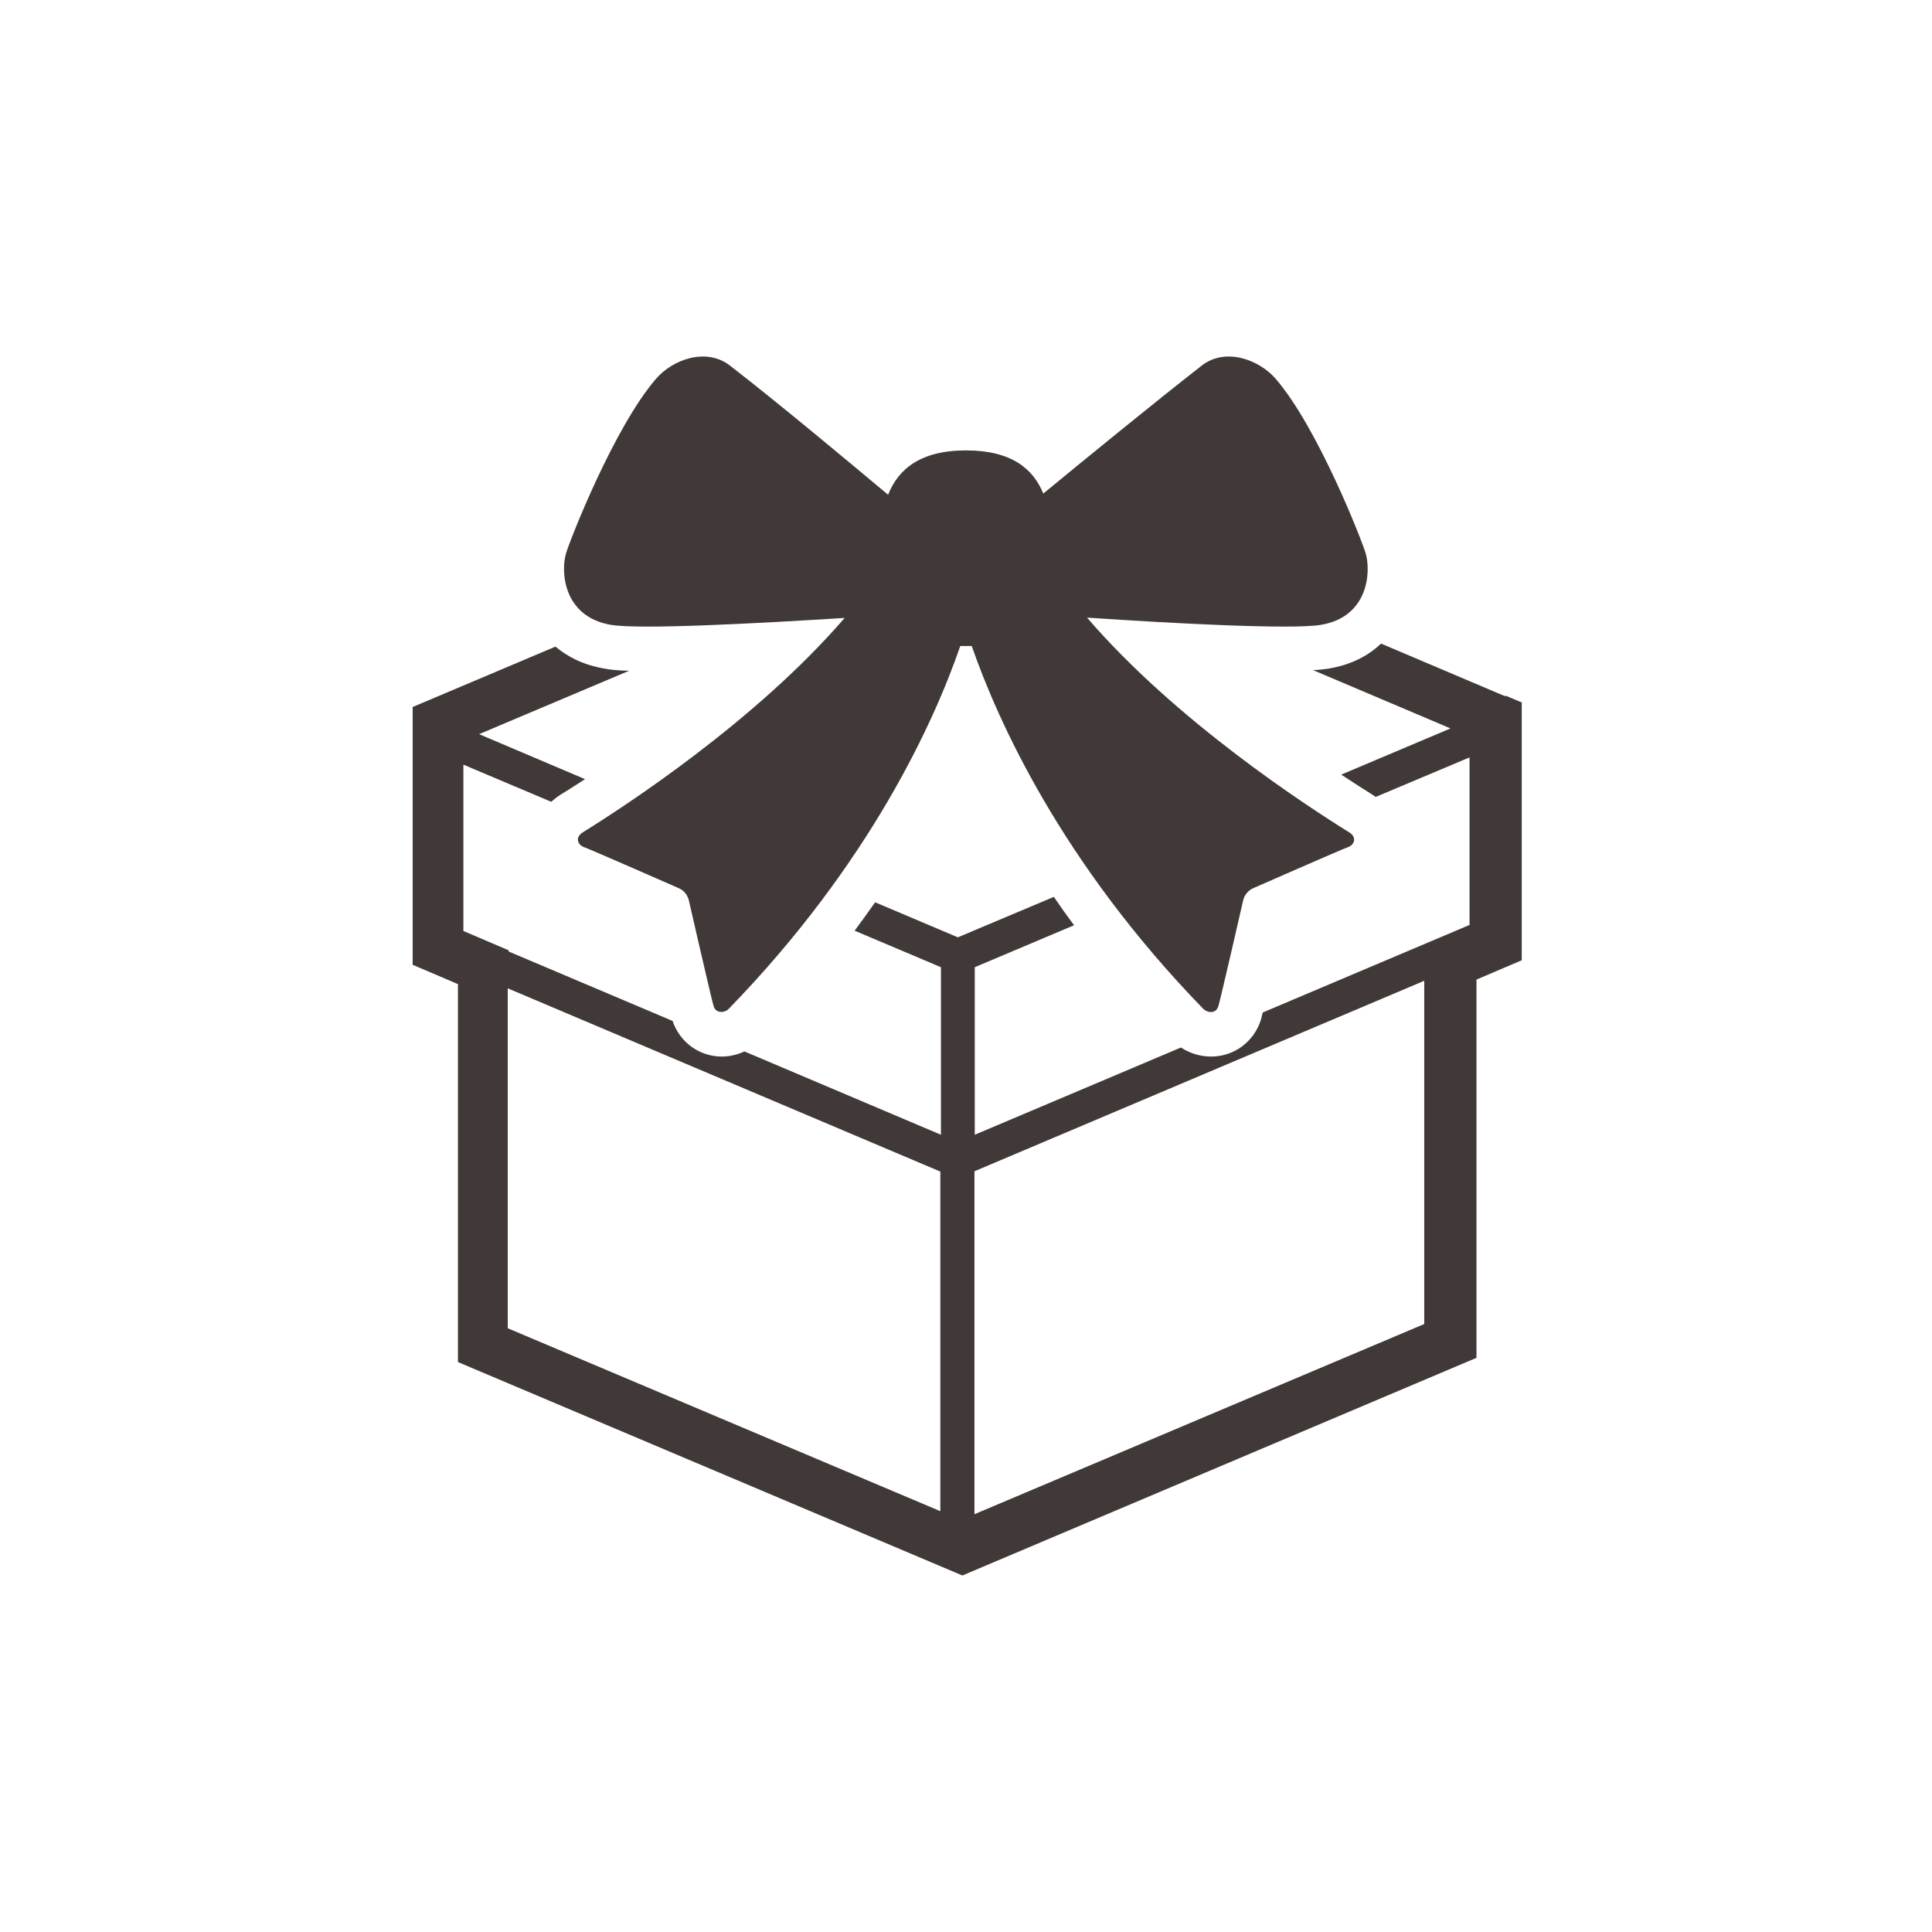
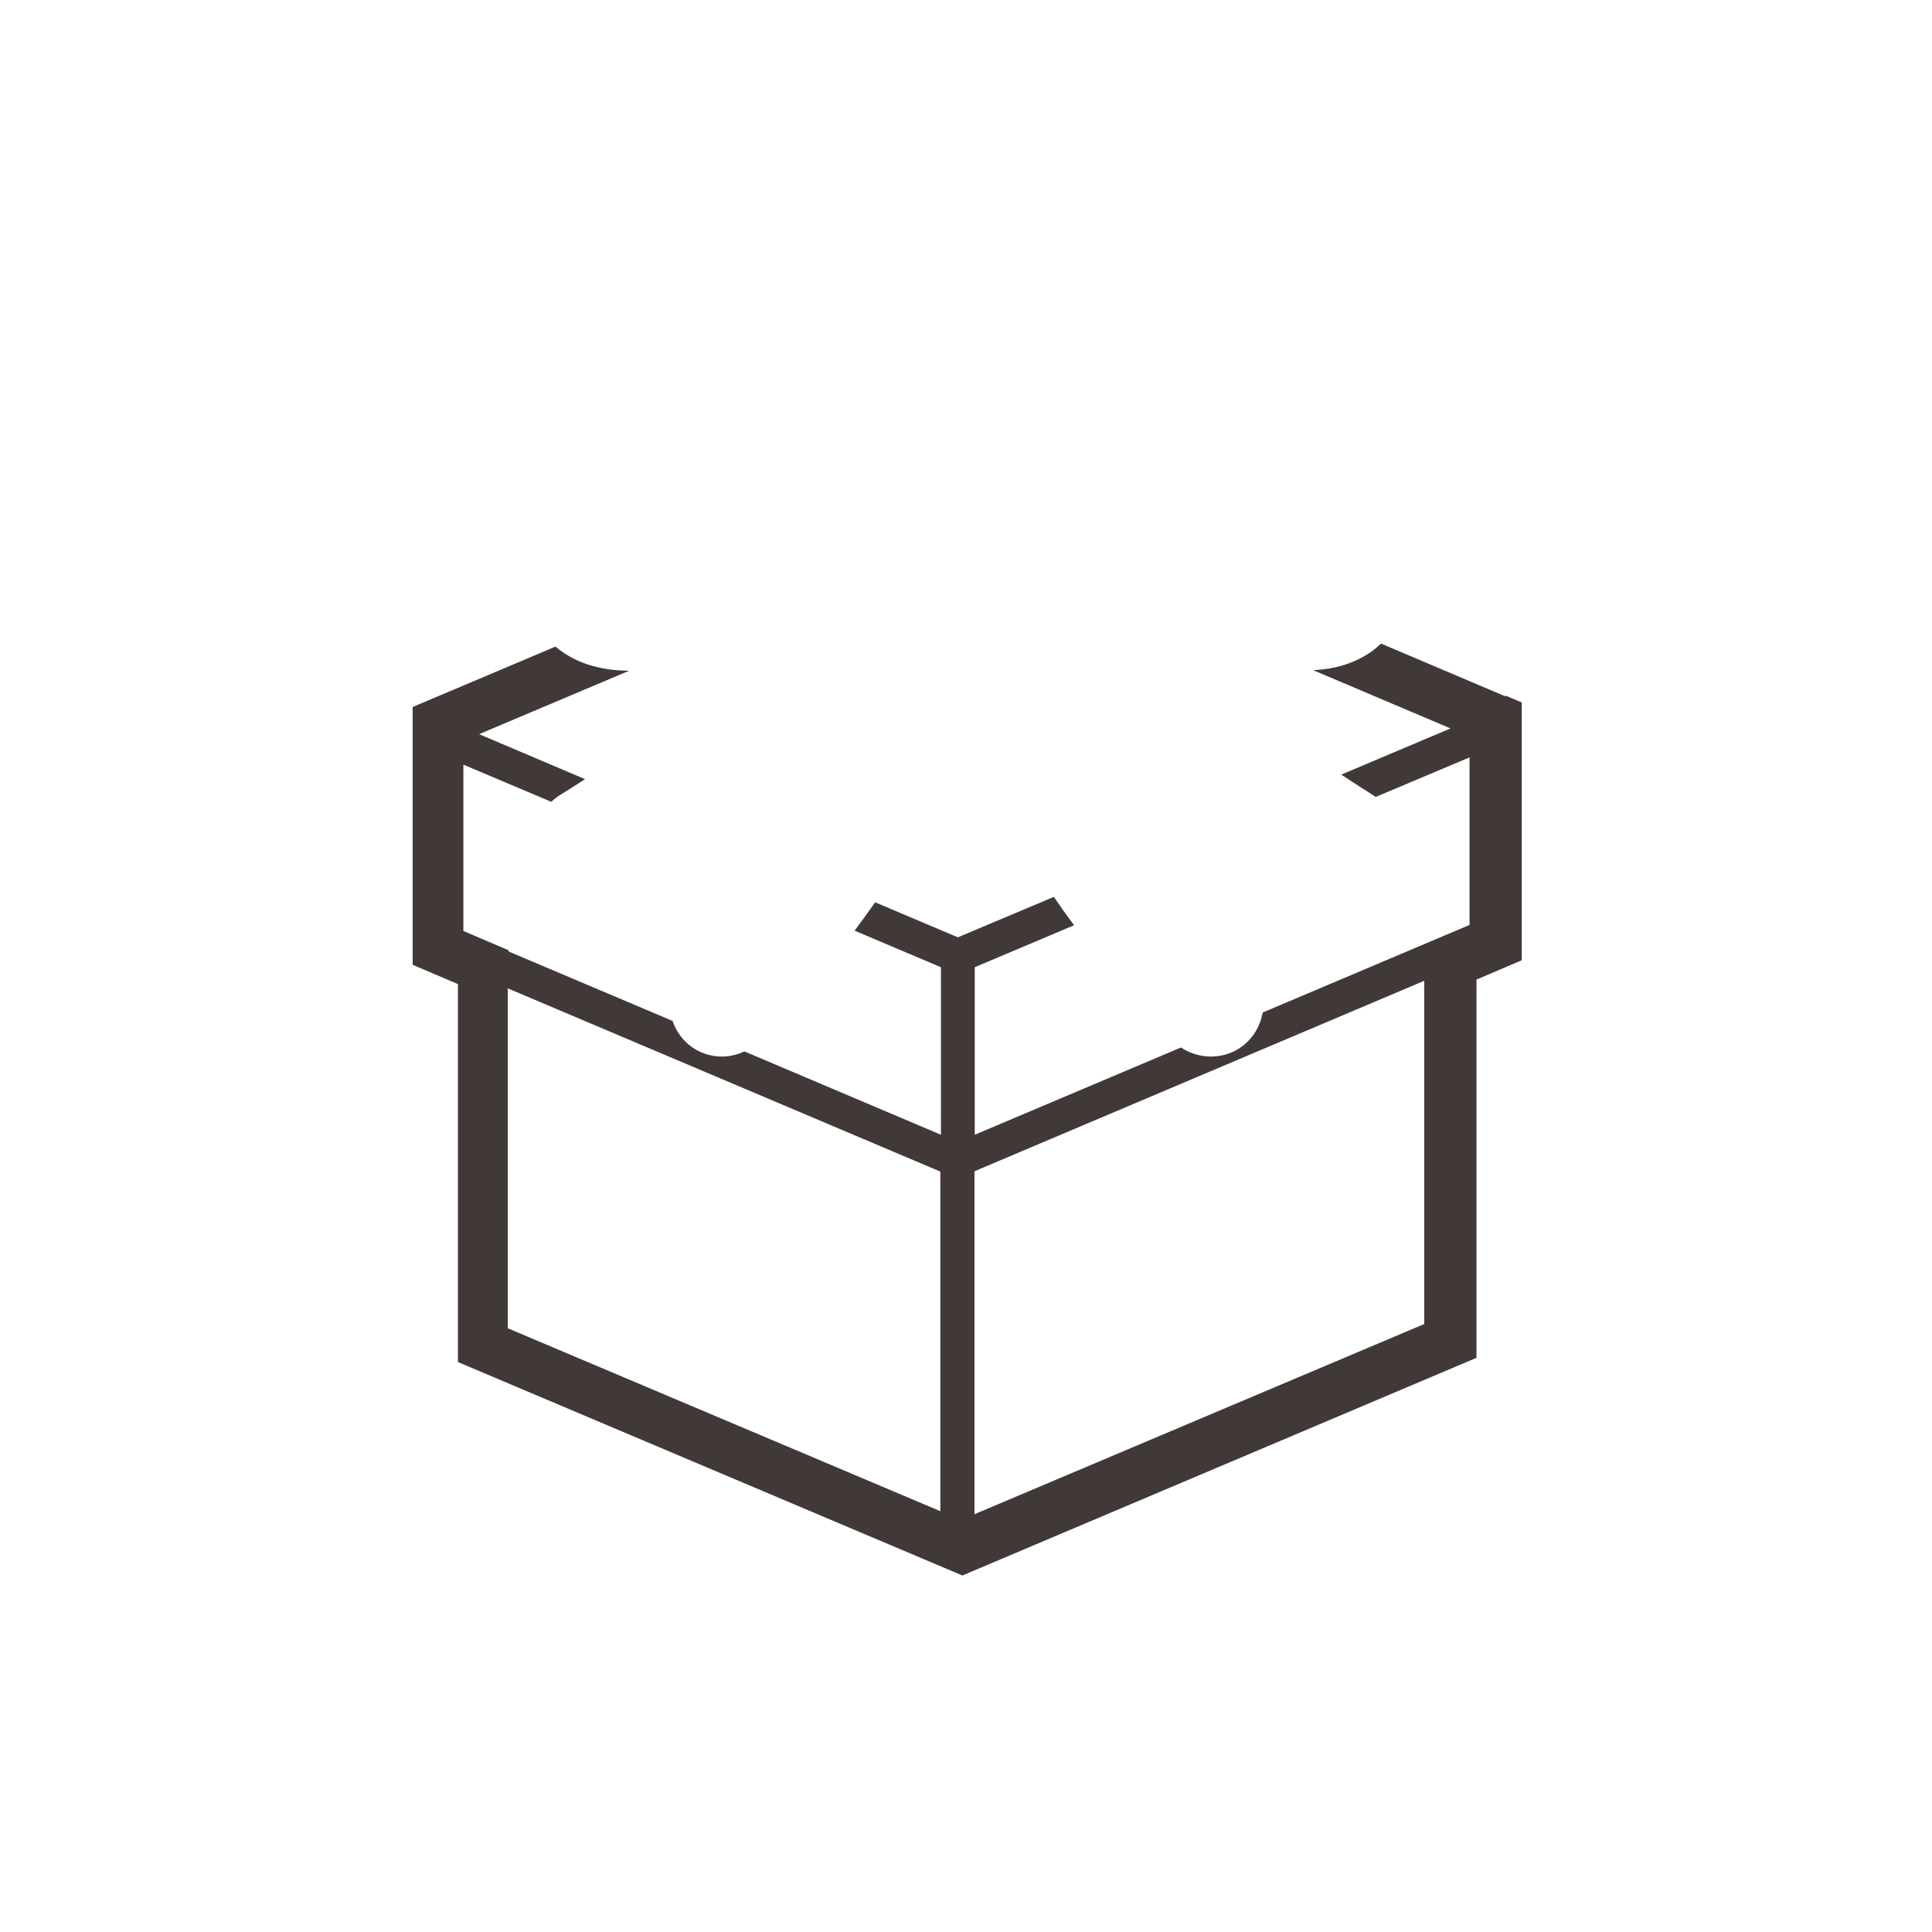
<svg xmlns="http://www.w3.org/2000/svg" height="64" viewBox="0 0 64 64" width="64">
  <g fill="#403937">
    <path d="m49.85 23.06-4.1-1.74c-.39.37-.95.7-1.75.83-.14.02-.3.04-.5.05l4.55 1.93-3.62 1.53c.44.29.8.52 1.04.67.04.02.07.05.1.07l3.11-1.31v5.55l-6.85 2.9c-.03.11-.05.2-.06.24-.23.73-.89 1.22-1.65 1.22-.36 0-.71-.11-1-.3l-6.83 2.89v-5.55l3.29-1.39c-.24-.32-.46-.63-.67-.94l-3.18 1.34-2.74-1.16c-.22.31-.44.62-.68.94l2.86 1.21v5.55l-6.51-2.76c-.24.11-.49.17-.75.17-.74 0-1.39-.47-1.63-1.18l-5.43-2.3v-.04l-1.5-.64v-5.51l2.91 1.23c.09-.08.19-.16.3-.23.2-.12.48-.3.82-.52l-3.51-1.49 4.97-2.1c-.43-.01-.66-.04-.8-.07-.73-.12-1.26-.41-1.64-.73l-4.73 2v8.54l1.5.64v12.52l16.71 7.07 17.03-7.21v-12.53l1.5-.64v-8.54l-.52-.22zm-18.7 27-14.33-6.06v-11.26l14.33 6.07v11.26zm16.03-6.2-14.9 6.3v-11.36l14.9-6.31v11.36z" />
-     <path d="m20.25 20.7c.96.16 4.85-.05 7.73-.23-2.95 3.42-7.27 6.23-8.67 7.1-.29.18-.15.43.03.49s3.14 1.36 3.14 1.36c.17.07.3.23.34.41 0 0 .74 3.24.82 3.5s.38.22.5.09c4.71-4.85 6.82-9.55 7.67-12.02h.19s.12 0 .19 0c.86 2.47 2.96 7.17 7.67 12.02.13.13.42.18.5-.09.08-.26.82-3.5.82-3.5.04-.18.17-.34.34-.41 0 0 2.96-1.3 3.14-1.36s.32-.31.03-.49c-1.4-.87-5.73-3.68-8.68-7.11 2.83.19 6.75.4 7.74.24 1.58-.26 1.67-1.75 1.49-2.37-.13-.44-1.59-4.17-2.98-5.78-.55-.64-1.67-1.05-2.45-.44-1.54 1.2-3.95 3.17-5.25 4.24-.33-.81-1.04-1.43-2.56-1.43s-2.25.63-2.58 1.47c-1.17-.98-3.61-3.02-5.24-4.28-.79-.61-1.9-.2-2.45.44-1.39 1.61-2.85 5.34-2.98 5.78-.18.61-.09 2.1 1.49 2.37z" />
  </g>
</svg>